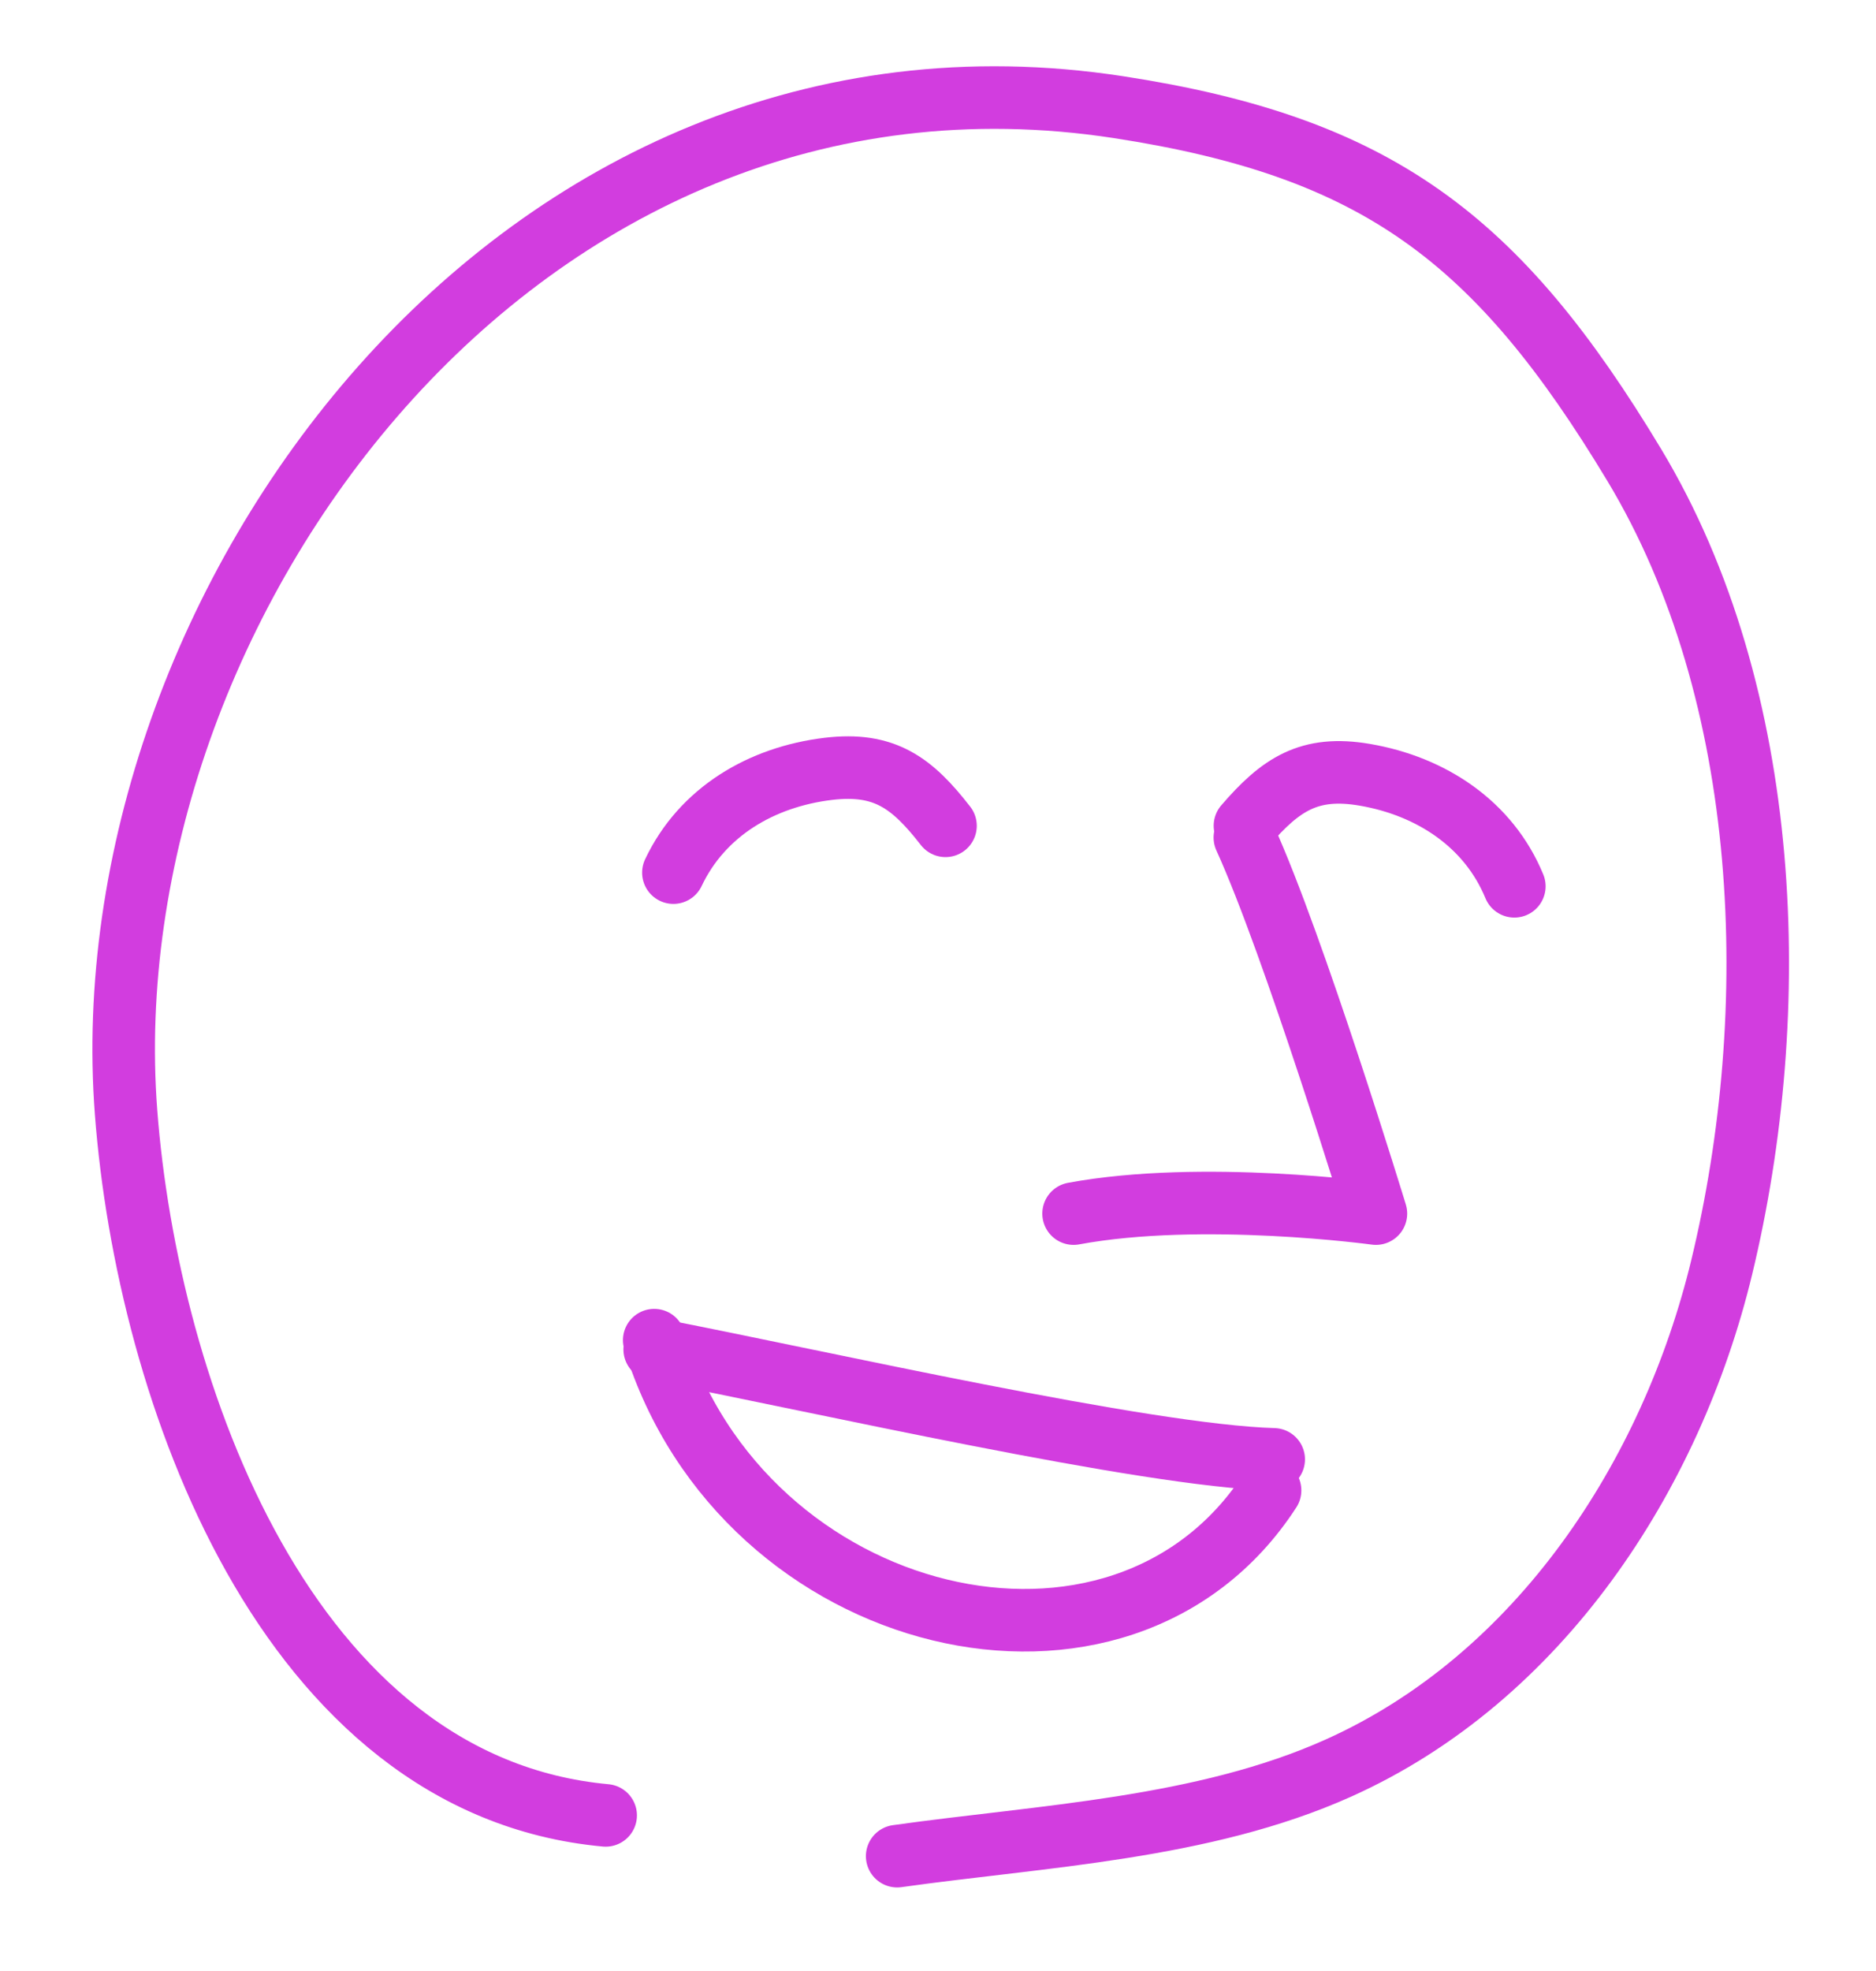
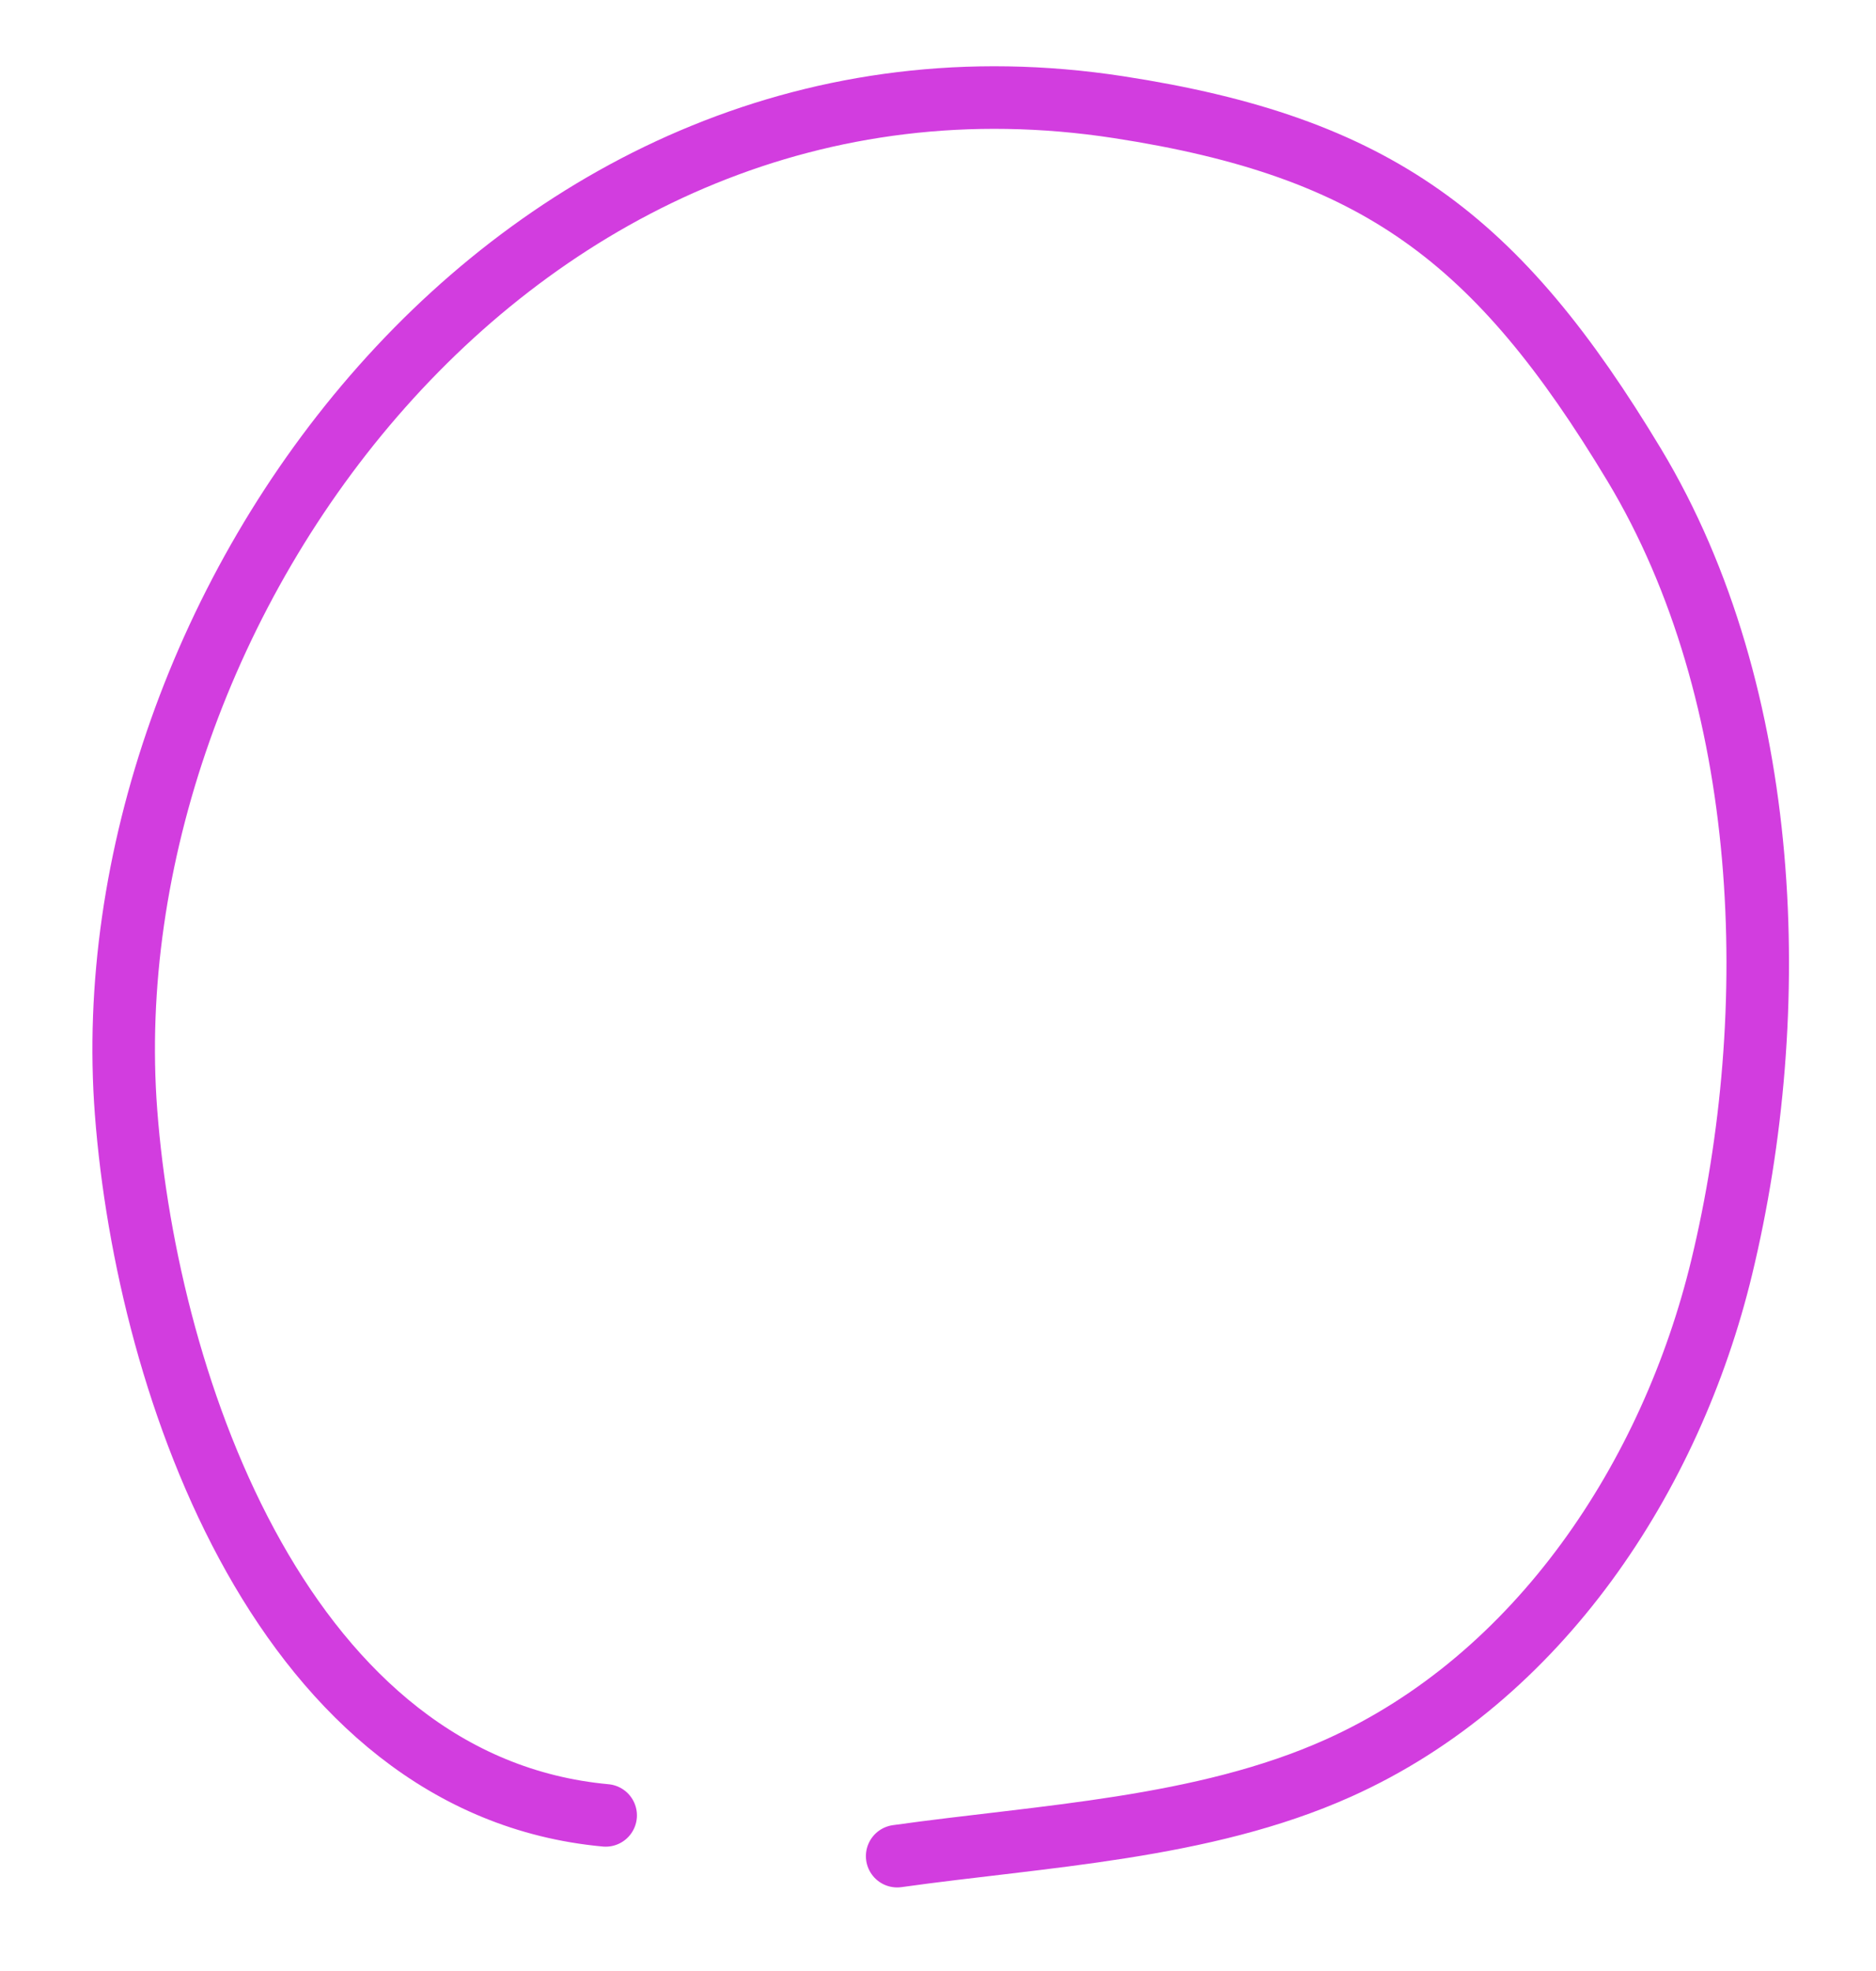
<svg xmlns="http://www.w3.org/2000/svg" width="60" height="63" viewBox="0 0 60 63" fill="none">
  <path d="M28.694 59.329C33.332 58.678 38.478 58.456 42.806 56.514C49.226 53.634 53.452 47.187 55.066 40.504C57.038 32.339 56.706 22.228 52.265 14.857C47.894 7.605 44.043 4.696 35.77 3.425C16.511 0.466 2.806 19.489 4.032 35.553C4.709 44.428 9.141 57.085 19.371 58.026" stroke="#D23DDF" stroke-width="2" stroke-linecap="round" stroke-linejoin="round" />
-   <path d="M39.814 26.77C41.386 30.219 44.006 38.791 44.006 38.791C44.006 38.791 38.445 38.03 34.336 38.791" stroke="#D23DDF" stroke-width="2" stroke-linecap="round" stroke-linejoin="round" />
-   <path d="M21.537 27.892C22.459 25.946 24.352 24.832 26.493 24.575C28.29 24.36 29.172 25.023 30.24 26.396" stroke="#D23DDF" stroke-width="2" stroke-linecap="round" stroke-linejoin="round" />
-   <path d="M48.433 28.329C47.612 26.339 45.777 25.13 43.652 24.765C41.868 24.459 40.953 25.076 39.817 26.394" stroke="#D23DDF" stroke-width="2" stroke-linecap="round" stroke-linejoin="round" />
-   <path d="M20.924 42.836C23.78 52.082 35.863 54.986 40.621 47.638" stroke="#D23DDF" stroke-width="2" stroke-linecap="round" stroke-linejoin="round" />
-   <path d="M40.737 46.646C36.611 46.529 26.247 44.158 20.939 43.132" stroke="#D23DDF" stroke-width="2" stroke-linecap="round" stroke-linejoin="round" />
</svg>